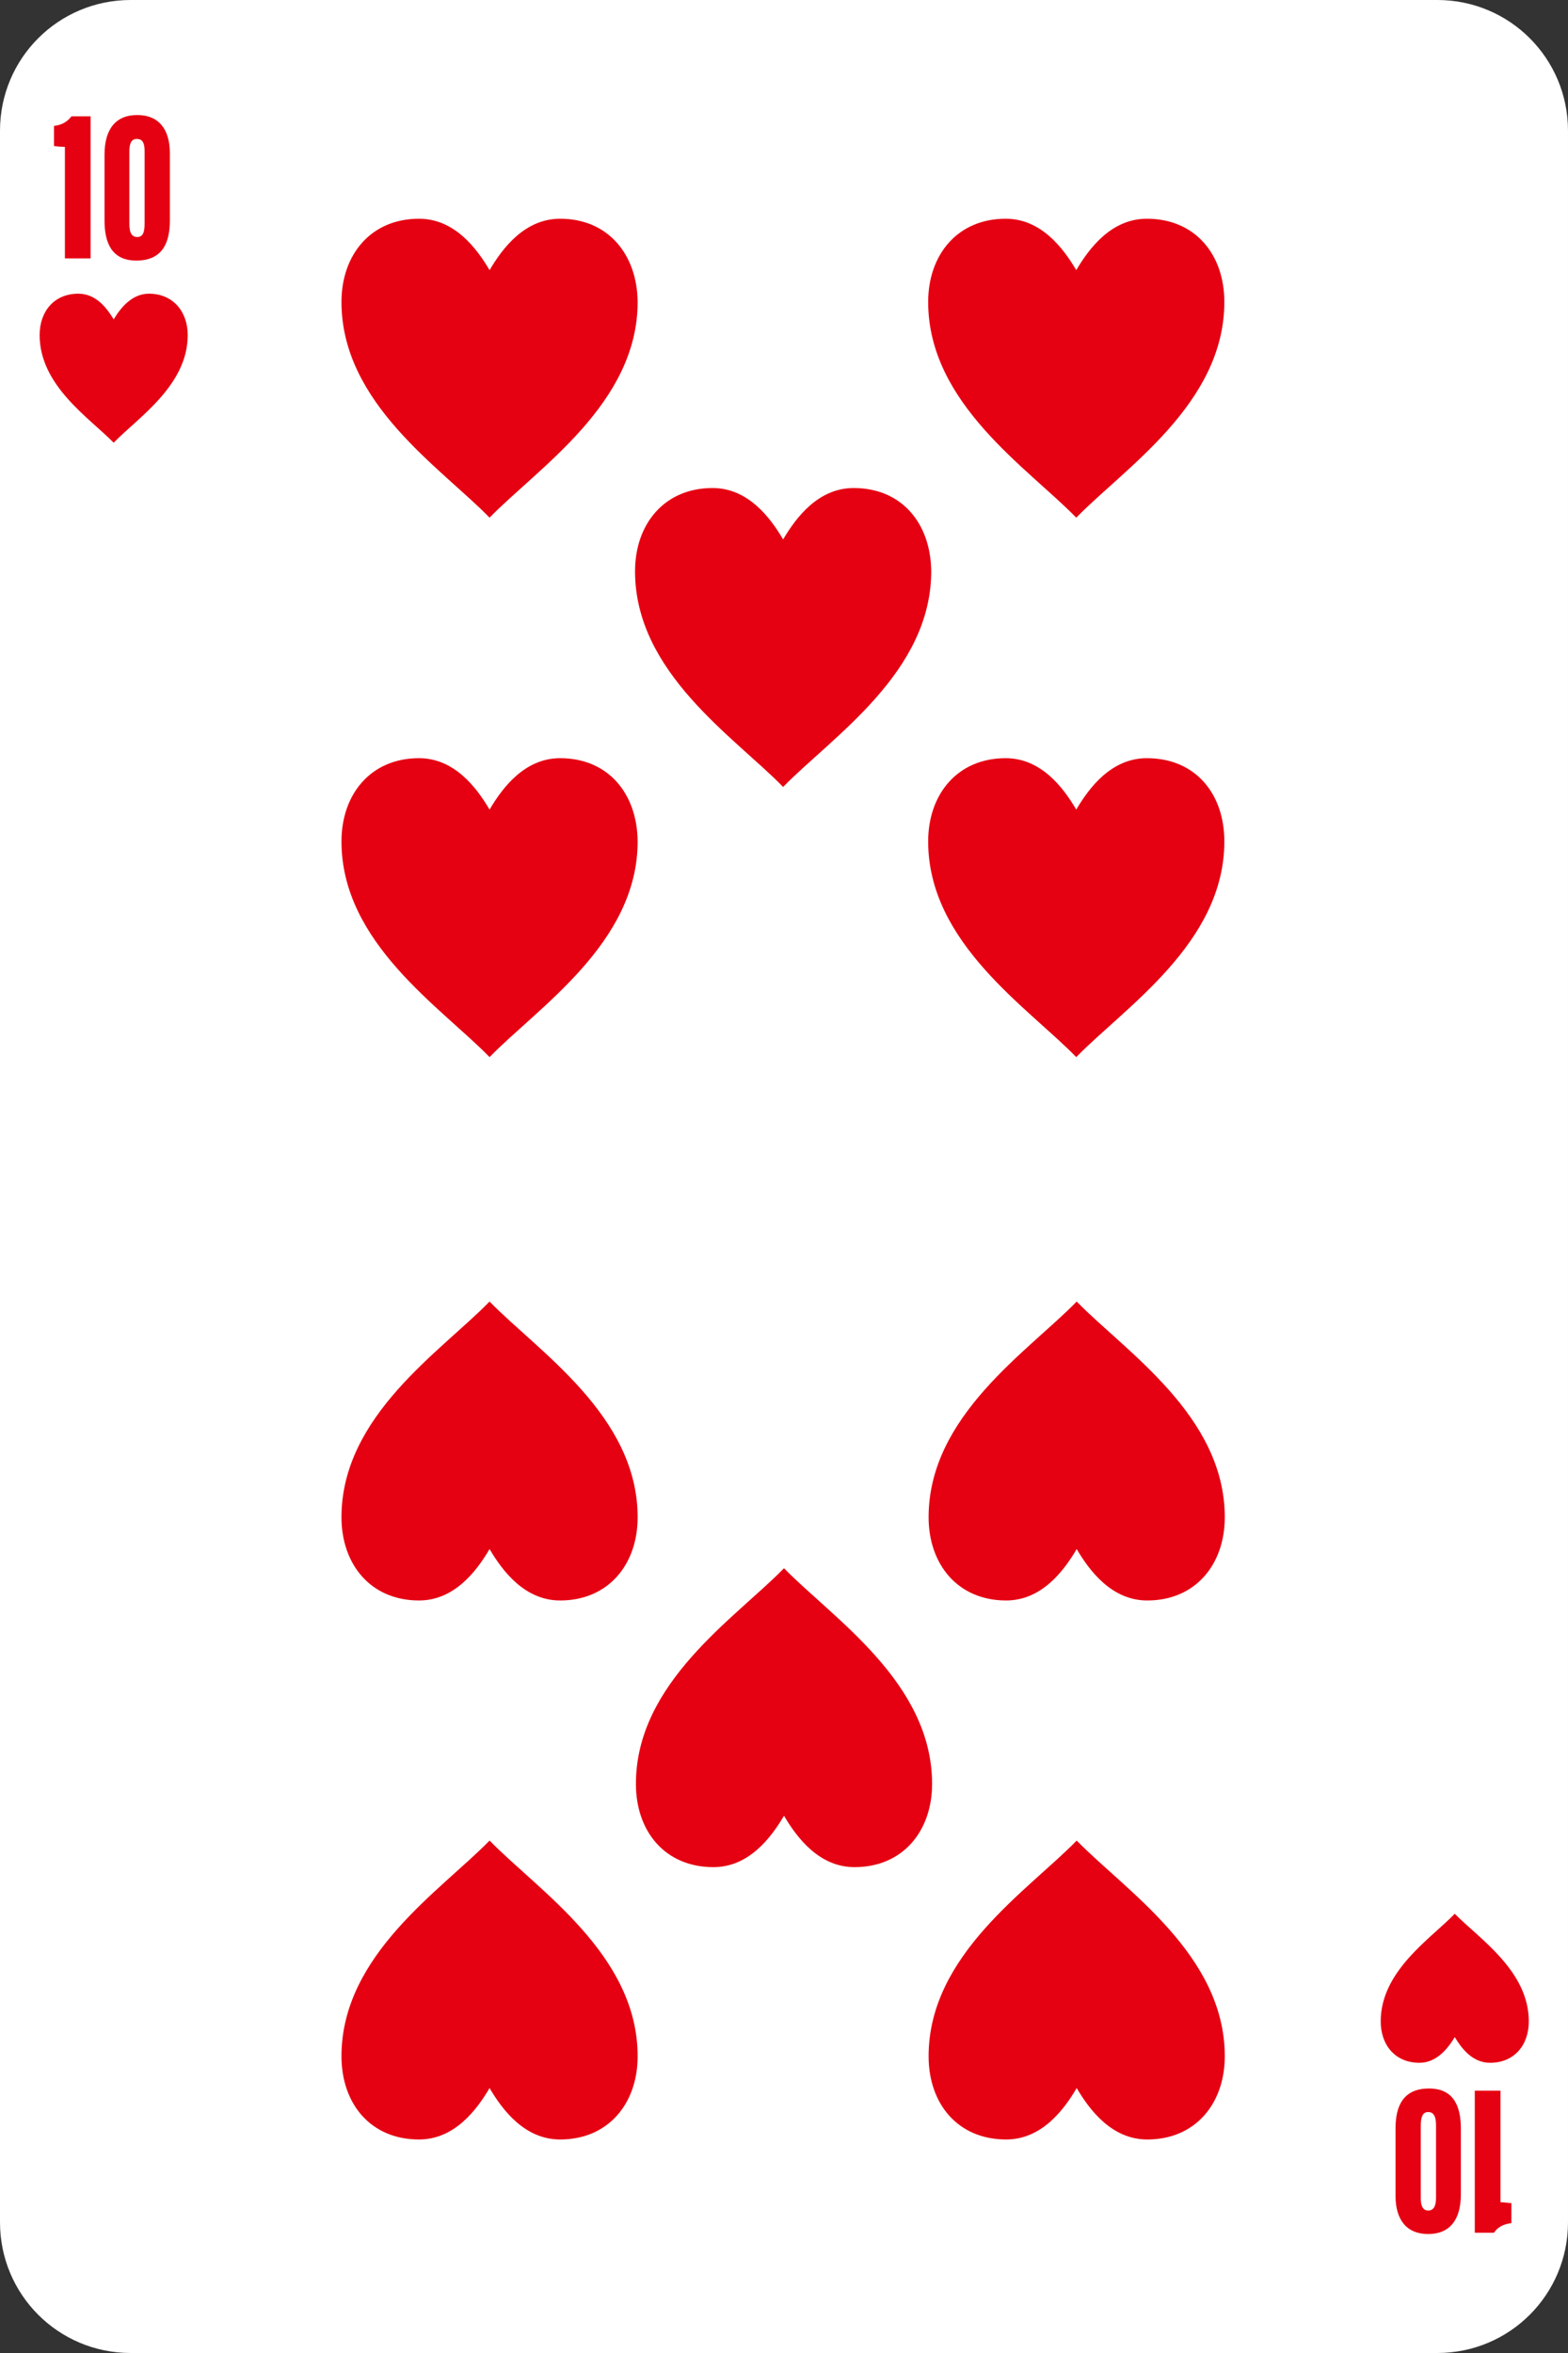
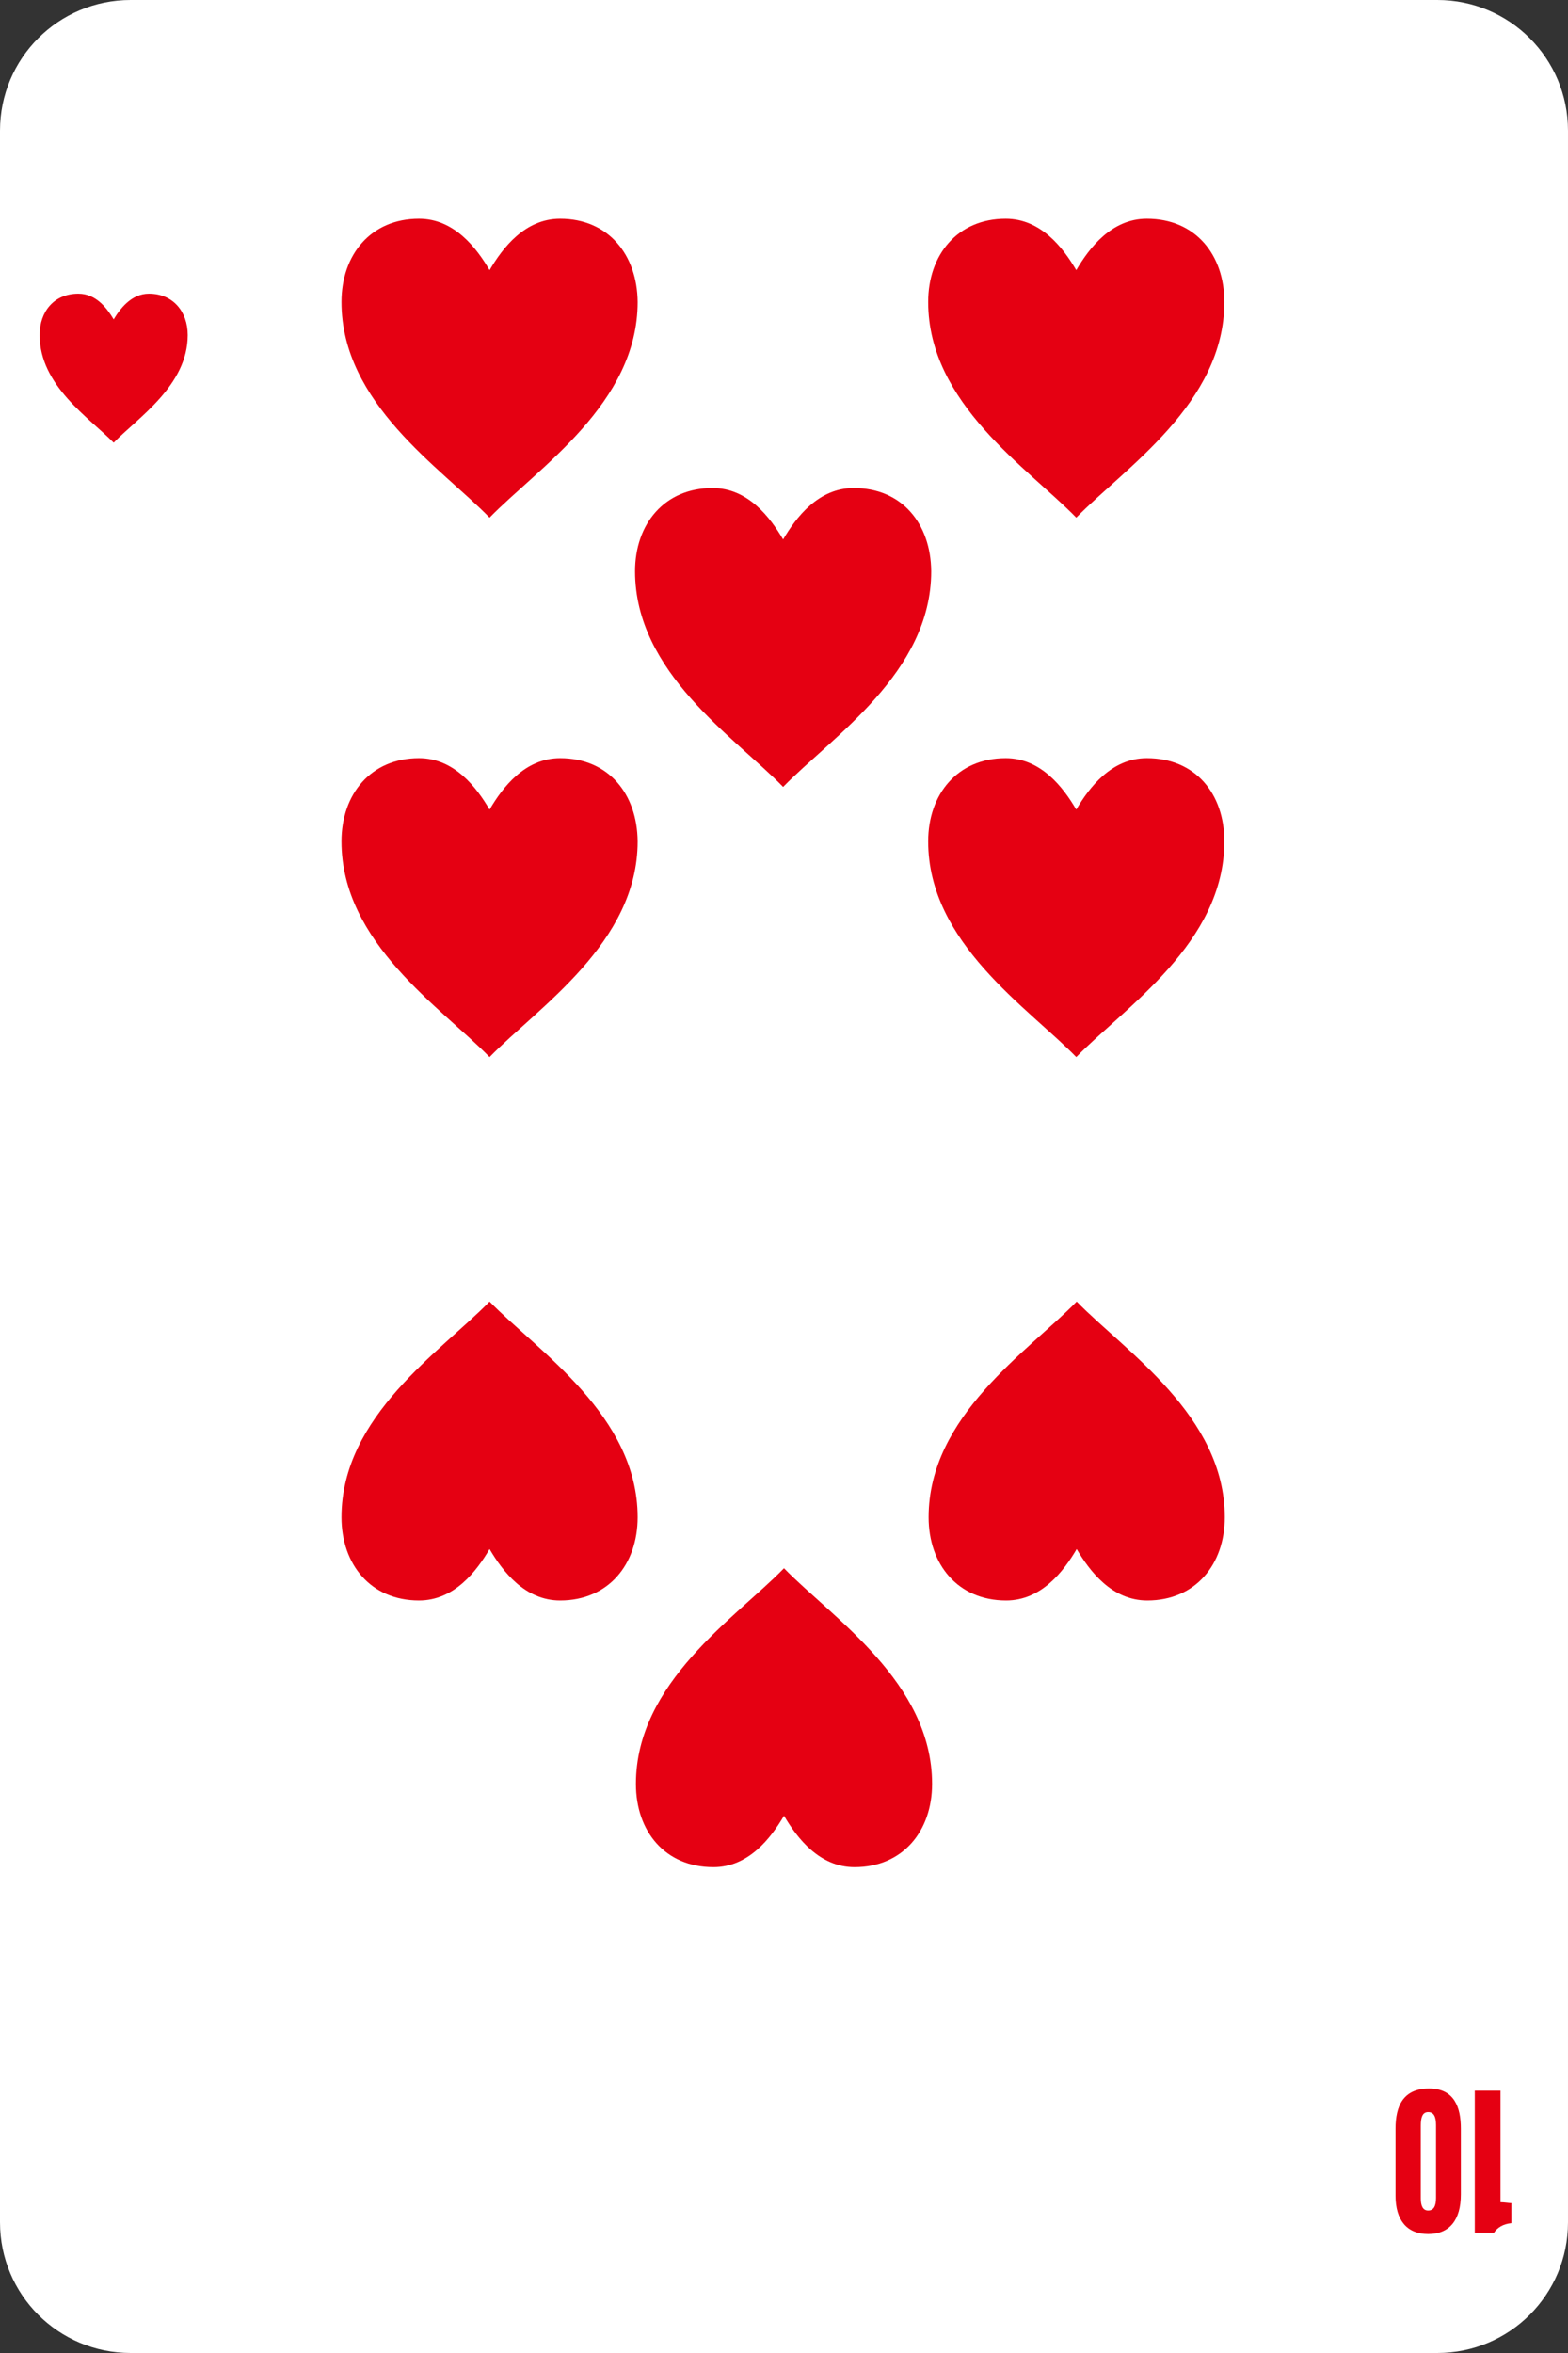
<svg xmlns="http://www.w3.org/2000/svg" version="1.1" x="0px" y="0px" width="360px" height="540px" viewBox="0 0 360 540" style="enable-background:new 0 0 360 540;" xml:space="preserve">
  <rect x="0" y="0" width="360" height="540" fill="#333333" stroke="none" />
  <style type="text/css">
	.st0{fill:#FFFFFF;}
	.st1{fill:#E50012;}
</style>
  <g id="white">
    <path class="st0" d="M330,540H30c-16.6,0-30-13.4-30-30V30C0,13.4,13.4,0,30,0h300c16.6,0,30,13.4,30,30v480   C360,526.6,346.6,540,330,540z" />
  </g>
  <g id="_x31_0">
    <g>
-       <path class="st1" d="M14.9,59.3V33.7c-0.9,0-2-0.1-2.5-0.2v-4.6c1.9-0.2,3.2-1.1,4-2.2h4.4v32.6H14.9z" />
-       <path class="st1" d="M39,35.2v15.4c0,5.1-1.7,9.2-7.7,9.2c-5.8,0-7.3-4.3-7.3-9.2V35.5c0-5.9,2.6-9.1,7.5-9.1S39,29.6,39,35.2z     M29.7,34.7v16.7c0,1.9,0.5,3,1.8,3c1.3,0,1.7-1.1,1.7-3V34.6c0-1.6-0.4-2.7-1.7-2.7C30.2,31.8,29.7,32.9,29.7,34.7z" />
-     </g>
+       </g>
    <g>
      <path class="st1" d="M344.5,479.8v25.6c0.9,0,2,0.2,2.5,0.2v4.6c-1.9,0.2-3.2,1-4,2.2h-4.4v-32.6H344.5z" />
      <path class="st1" d="M320.4,503.9v-15.4c0-5.1,1.7-9.2,7.7-9.2c5.8,0,7.3,4.3,7.3,9.2v15.1c0,5.9-2.6,9.1-7.5,9.1    C323,512.7,320.4,509.5,320.4,503.9z M329.7,504.4v-16.7c0-1.9-0.5-3-1.8-3c-1.3,0-1.7,1.2-1.7,3.1v16.7c0,1.6,0.4,2.8,1.7,2.8    C329.2,507.3,329.7,506.2,329.7,504.4z" />
    </g>
    <path class="st1" d="M34.2,67.4c-4,0-6.6,3.4-8.1,5.9c-1.5-2.5-4-5.9-8.1-5.9c-5.6,0-8.9,4.1-8.9,9.5c0,11.6,11.4,19,17,24.7   c5.5-5.7,17-13.1,17-24.7C43.1,71.5,39.7,67.4,34.2,67.4z" />
-     <path class="st1" d="M325.9,473.4c4,0,6.6-3.4,8.1-5.9c1.5,2.5,4,5.9,8.1,5.9c5.6,0,8.9-4.1,8.9-9.5c0-11.6-11.4-19-17-24.7   c-5.5,5.7-17,13.1-17,24.7C317,469.3,320.3,473.4,325.9,473.4z" />
    <path class="st1" d="M196,112c-8.1,0-13.2,6.7-16.2,11.8c-3-5.1-8.1-11.8-16.2-11.8c-11.1,0-17.8,8.3-17.8,19.1   c0,23.3,22.9,38.1,34,49.5c11.1-11.4,34-26.2,34-49.5C213.7,120.2,207.1,112,196,112z" />
    <path class="st1" d="M263.3,50.2c-8.1,0-13.2,6.7-16.2,11.8c-3-5.1-8.1-11.8-16.2-11.8c-11.1,0-17.8,8.3-17.8,19.1   c0,23.3,22.9,38.1,34,49.5c11.1-11.4,34-26.2,34-49.5C281.1,58.5,274.5,50.2,263.3,50.2z" />
    <path class="st1" d="M128.6,50.2c-8.1,0-13.2,6.7-16.2,11.8c-3-5.1-8.1-11.8-16.2-11.8c-11.1,0-17.8,8.3-17.8,19.1   c0,23.3,22.9,38.1,34,49.5c11.1-11.4,34-26.2,34-49.5C146.3,58.5,139.7,50.2,128.6,50.2z" />
    <path class="st1" d="M128.6,174c-8.1,0-13.2,6.7-16.2,11.8c-3-5.1-8.1-11.8-16.2-11.8c-11.1,0-17.8,8.3-17.8,19.1   c0,23.3,22.9,38.1,34,49.5c11.1-11.4,34-26.2,34-49.5C146.3,182.2,139.7,174,128.6,174z" />
    <path class="st1" d="M263.3,174c-8.1,0-13.2,6.7-16.2,11.8c-3-5.1-8.1-11.8-16.2-11.8c-11.1,0-17.8,8.3-17.8,19.1   c0,23.3,22.9,38.1,34,49.5c11.1-11.4,34-26.2,34-49.5C281.1,182.2,274.5,174,263.3,174z" />
    <path class="st1" d="M231,367.3c8.1,0,13.2-6.7,16.2-11.8c3,5.1,8.1,11.8,16.2,11.8c11.1,0,17.8-8.3,17.8-19.1   c0-23.3-22.9-38.1-34-49.5c-11.1,11.4-34,26.2-34,49.5C213.2,359,219.9,367.3,231,367.3z" />
    <path class="st1" d="M163.8,428.5c8.1,0,13.2-6.7,16.2-11.8c3,5.1,8.1,11.8,16.2,11.8c11.1,0,17.8-8.3,17.8-19.1   c0-23.3-22.9-38.1-34-49.5c-11.1,11.4-34,26.2-34,49.5C146,420.3,152.7,428.5,163.8,428.5z" />
    <path class="st1" d="M96.2,367.3c8.1,0,13.2-6.7,16.2-11.8c3,5.1,8.1,11.8,16.2,11.8c11.1,0,17.8-8.3,17.8-19.1   c0-23.3-22.9-38.1-34-49.5c-11.1,11.4-34,26.2-34,49.5C78.4,359,85.1,367.3,96.2,367.3z" />
-     <path class="st1" d="M231,491c8.1,0,13.2-6.7,16.2-11.8c3,5.1,8.1,11.8,16.2,11.8c11.1,0,17.8-8.3,17.8-19.1   c0-23.3-22.9-38.1-34-49.5c-11.1,11.4-34,26.2-34,49.5C213.2,482.8,219.9,491,231,491z" />
-     <path class="st1" d="M96.2,491c8.1,0,13.2-6.7,16.2-11.8c3,5.1,8.1,11.8,16.2,11.8c11.1,0,17.8-8.3,17.8-19.1   c0-23.3-22.9-38.1-34-49.5c-11.1,11.4-34,26.2-34,49.5C78.4,482.8,85.1,491,96.2,491z" />
  </g>
</svg>